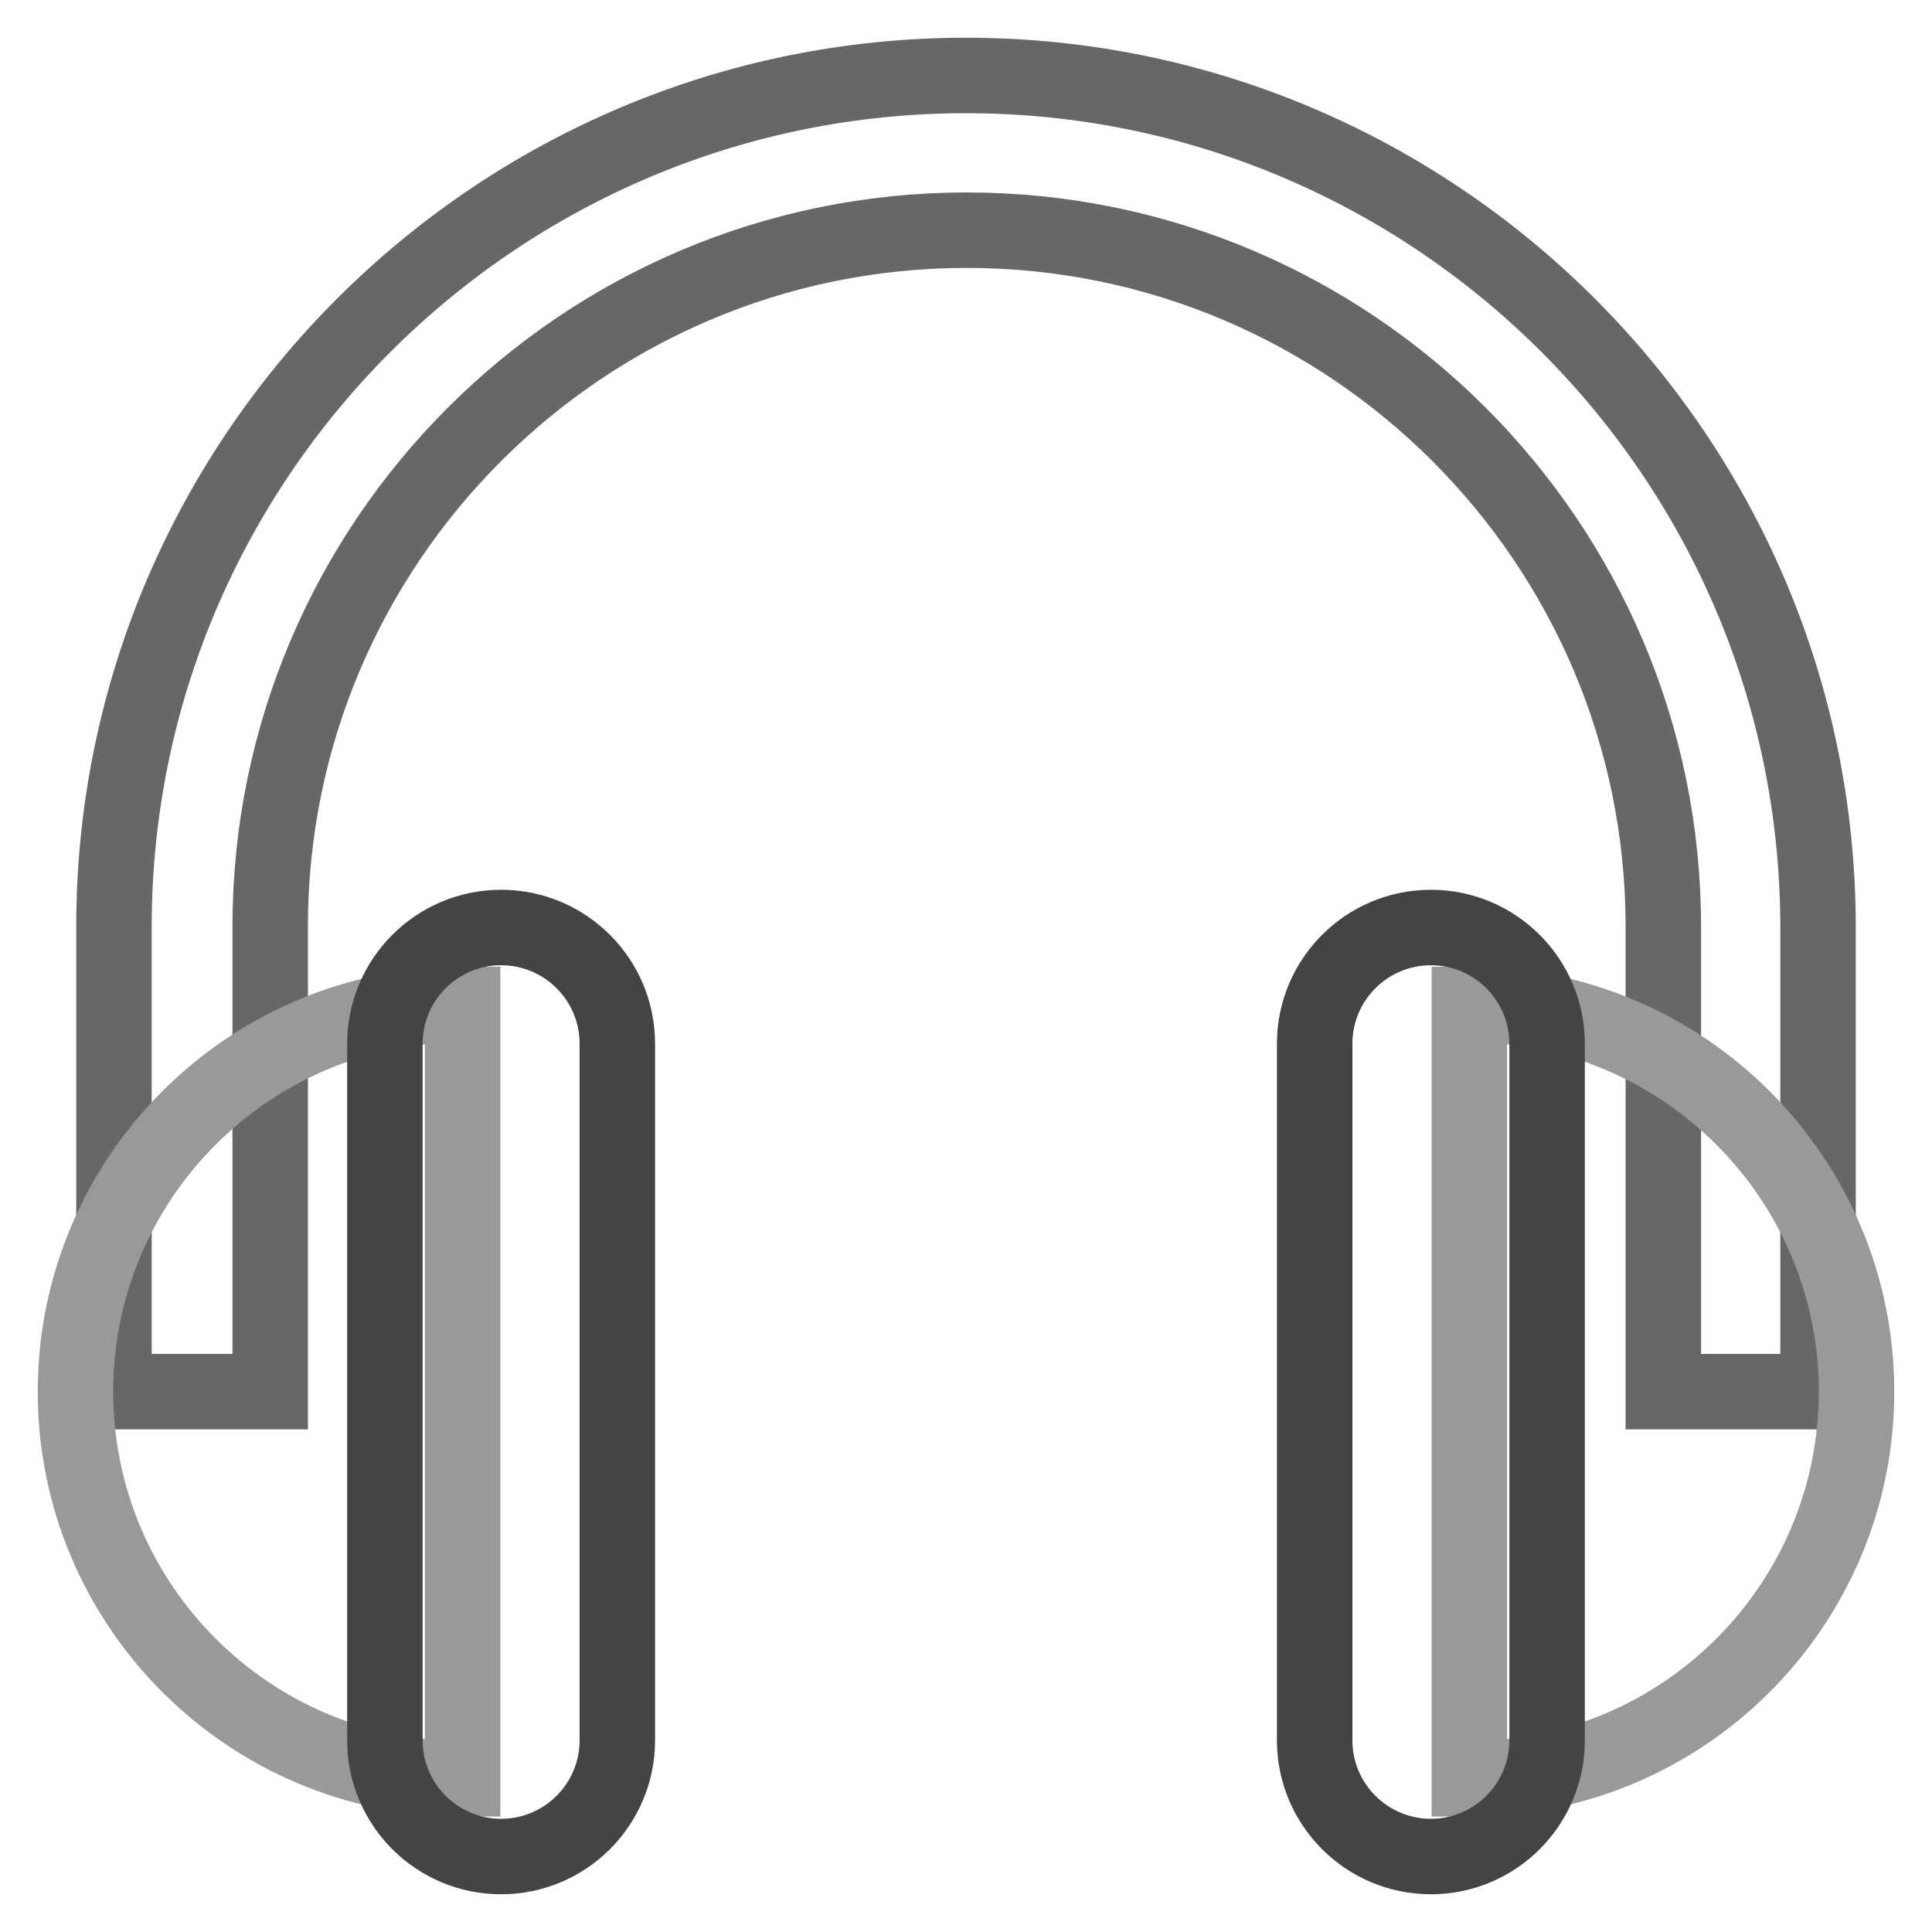
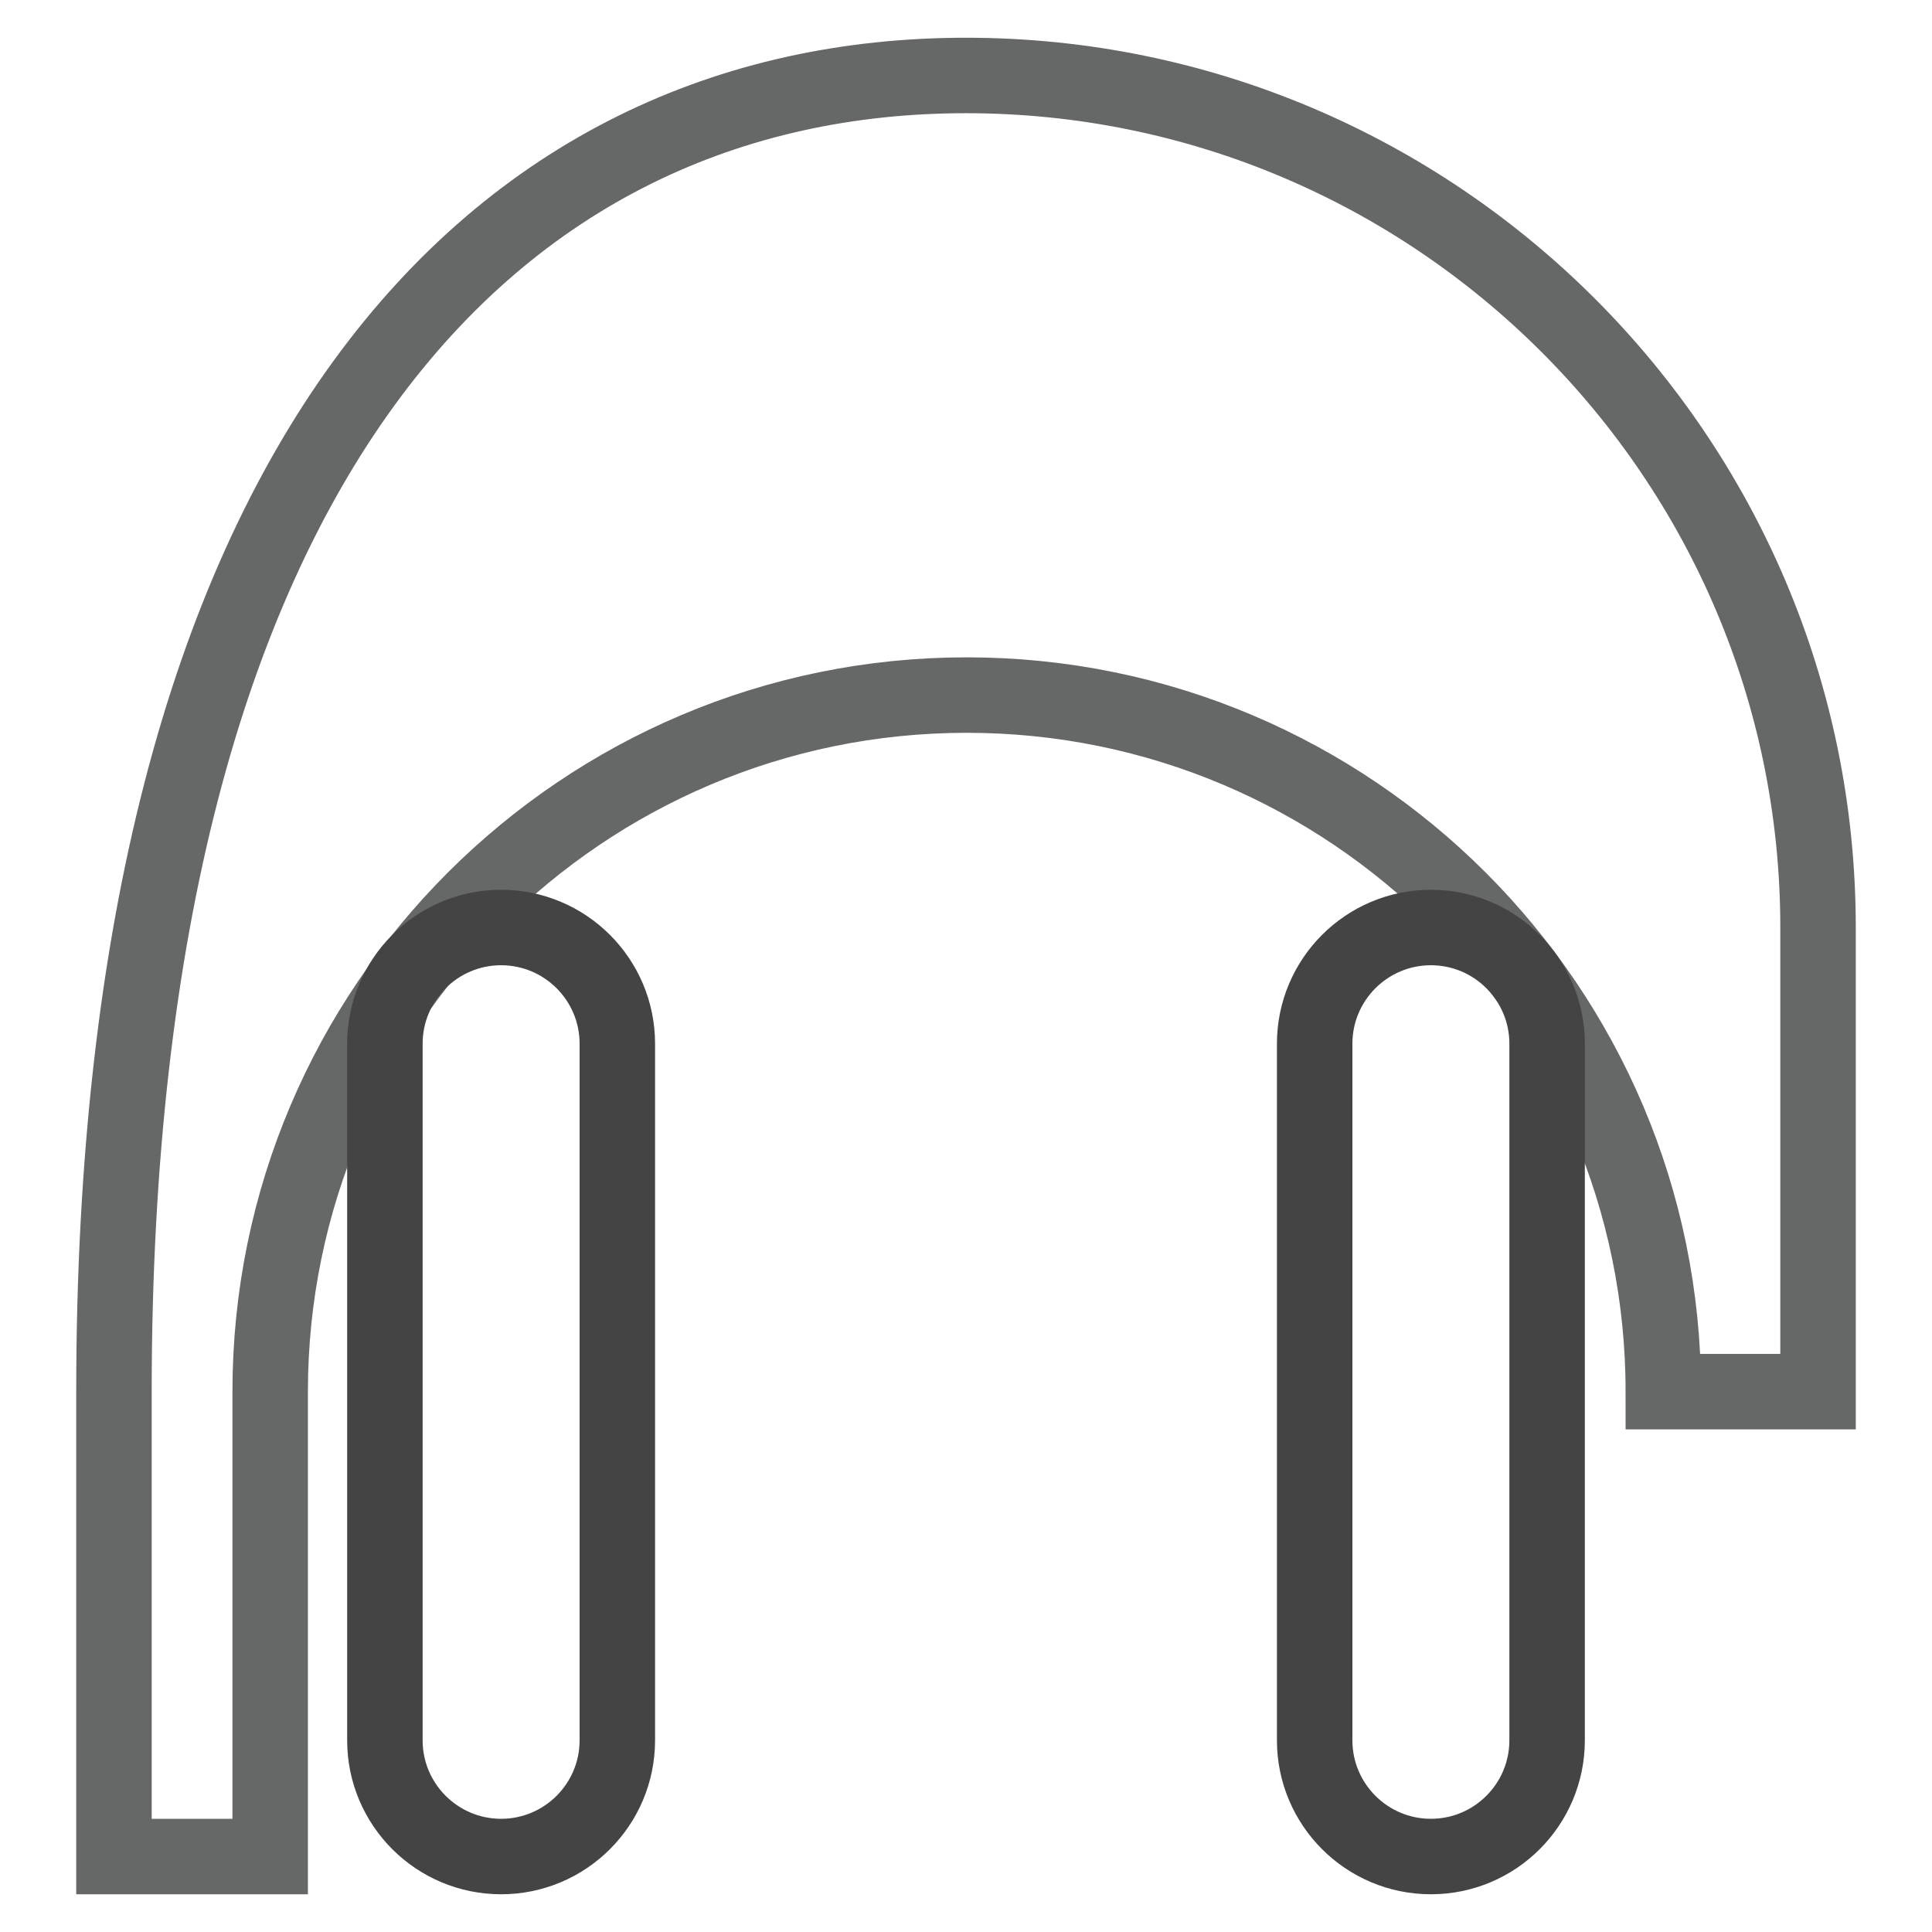
<svg xmlns="http://www.w3.org/2000/svg" version="1.1" x="0px" y="0px" viewBox="0 0 256 256" enable-background="new 0 0 256 256" xml:space="preserve">
  <g>
-     <path stroke-width="10" fill-opacity="0" stroke="#666767" d="M240.9,184.4h-20.5v-61.6c0-50.9-41.4-92.3-92.3-92.3c-50.9,0-92.3,41.4-92.3,92.3v61.6H15.1v-61.6 C15.1,60.6,65.8,10,128,10s112.9,50.6,112.9,112.9V184.4L240.9,184.4z" />
-     <path stroke-width="10" fill-opacity="0" stroke="#999999" d="M61.3,133.1c-28.3,0-51.3,23-51.3,51.3c0,28.3,23,51.3,51.3,51.3V133.1z M194.7,133.1 c28.3,0,51.3,23,51.3,51.3c0,28.3-23,51.3-51.3,51.3V133.1z" />
+     <path stroke-width="10" fill-opacity="0" stroke="#666767" d="M240.9,184.4h-20.5c0-50.9-41.4-92.3-92.3-92.3c-50.9,0-92.3,41.4-92.3,92.3v61.6H15.1v-61.6 C15.1,60.6,65.8,10,128,10s112.9,50.6,112.9,112.9V184.4L240.9,184.4z" />
    <path stroke-width="10" fill-opacity="0" stroke="#454444" d="M66.4,122.9c-8.5,0-15.4,6.9-15.4,15.4v92.3c0,8.5,6.9,15.4,15.4,15.4c8.5,0,15.4-6.9,15.4-15.4v-92.3 C81.8,129.8,74.9,122.9,66.4,122.9L66.4,122.9z M189.6,122.9c8.5,0,15.4,6.9,15.4,15.4v92.3c0,8.5-6.9,15.4-15.4,15.4 c-8.5,0-15.4-6.9-15.4-15.4v-92.3C174.2,129.8,181.1,122.9,189.6,122.9L189.6,122.9z" />
  </g>
</svg>